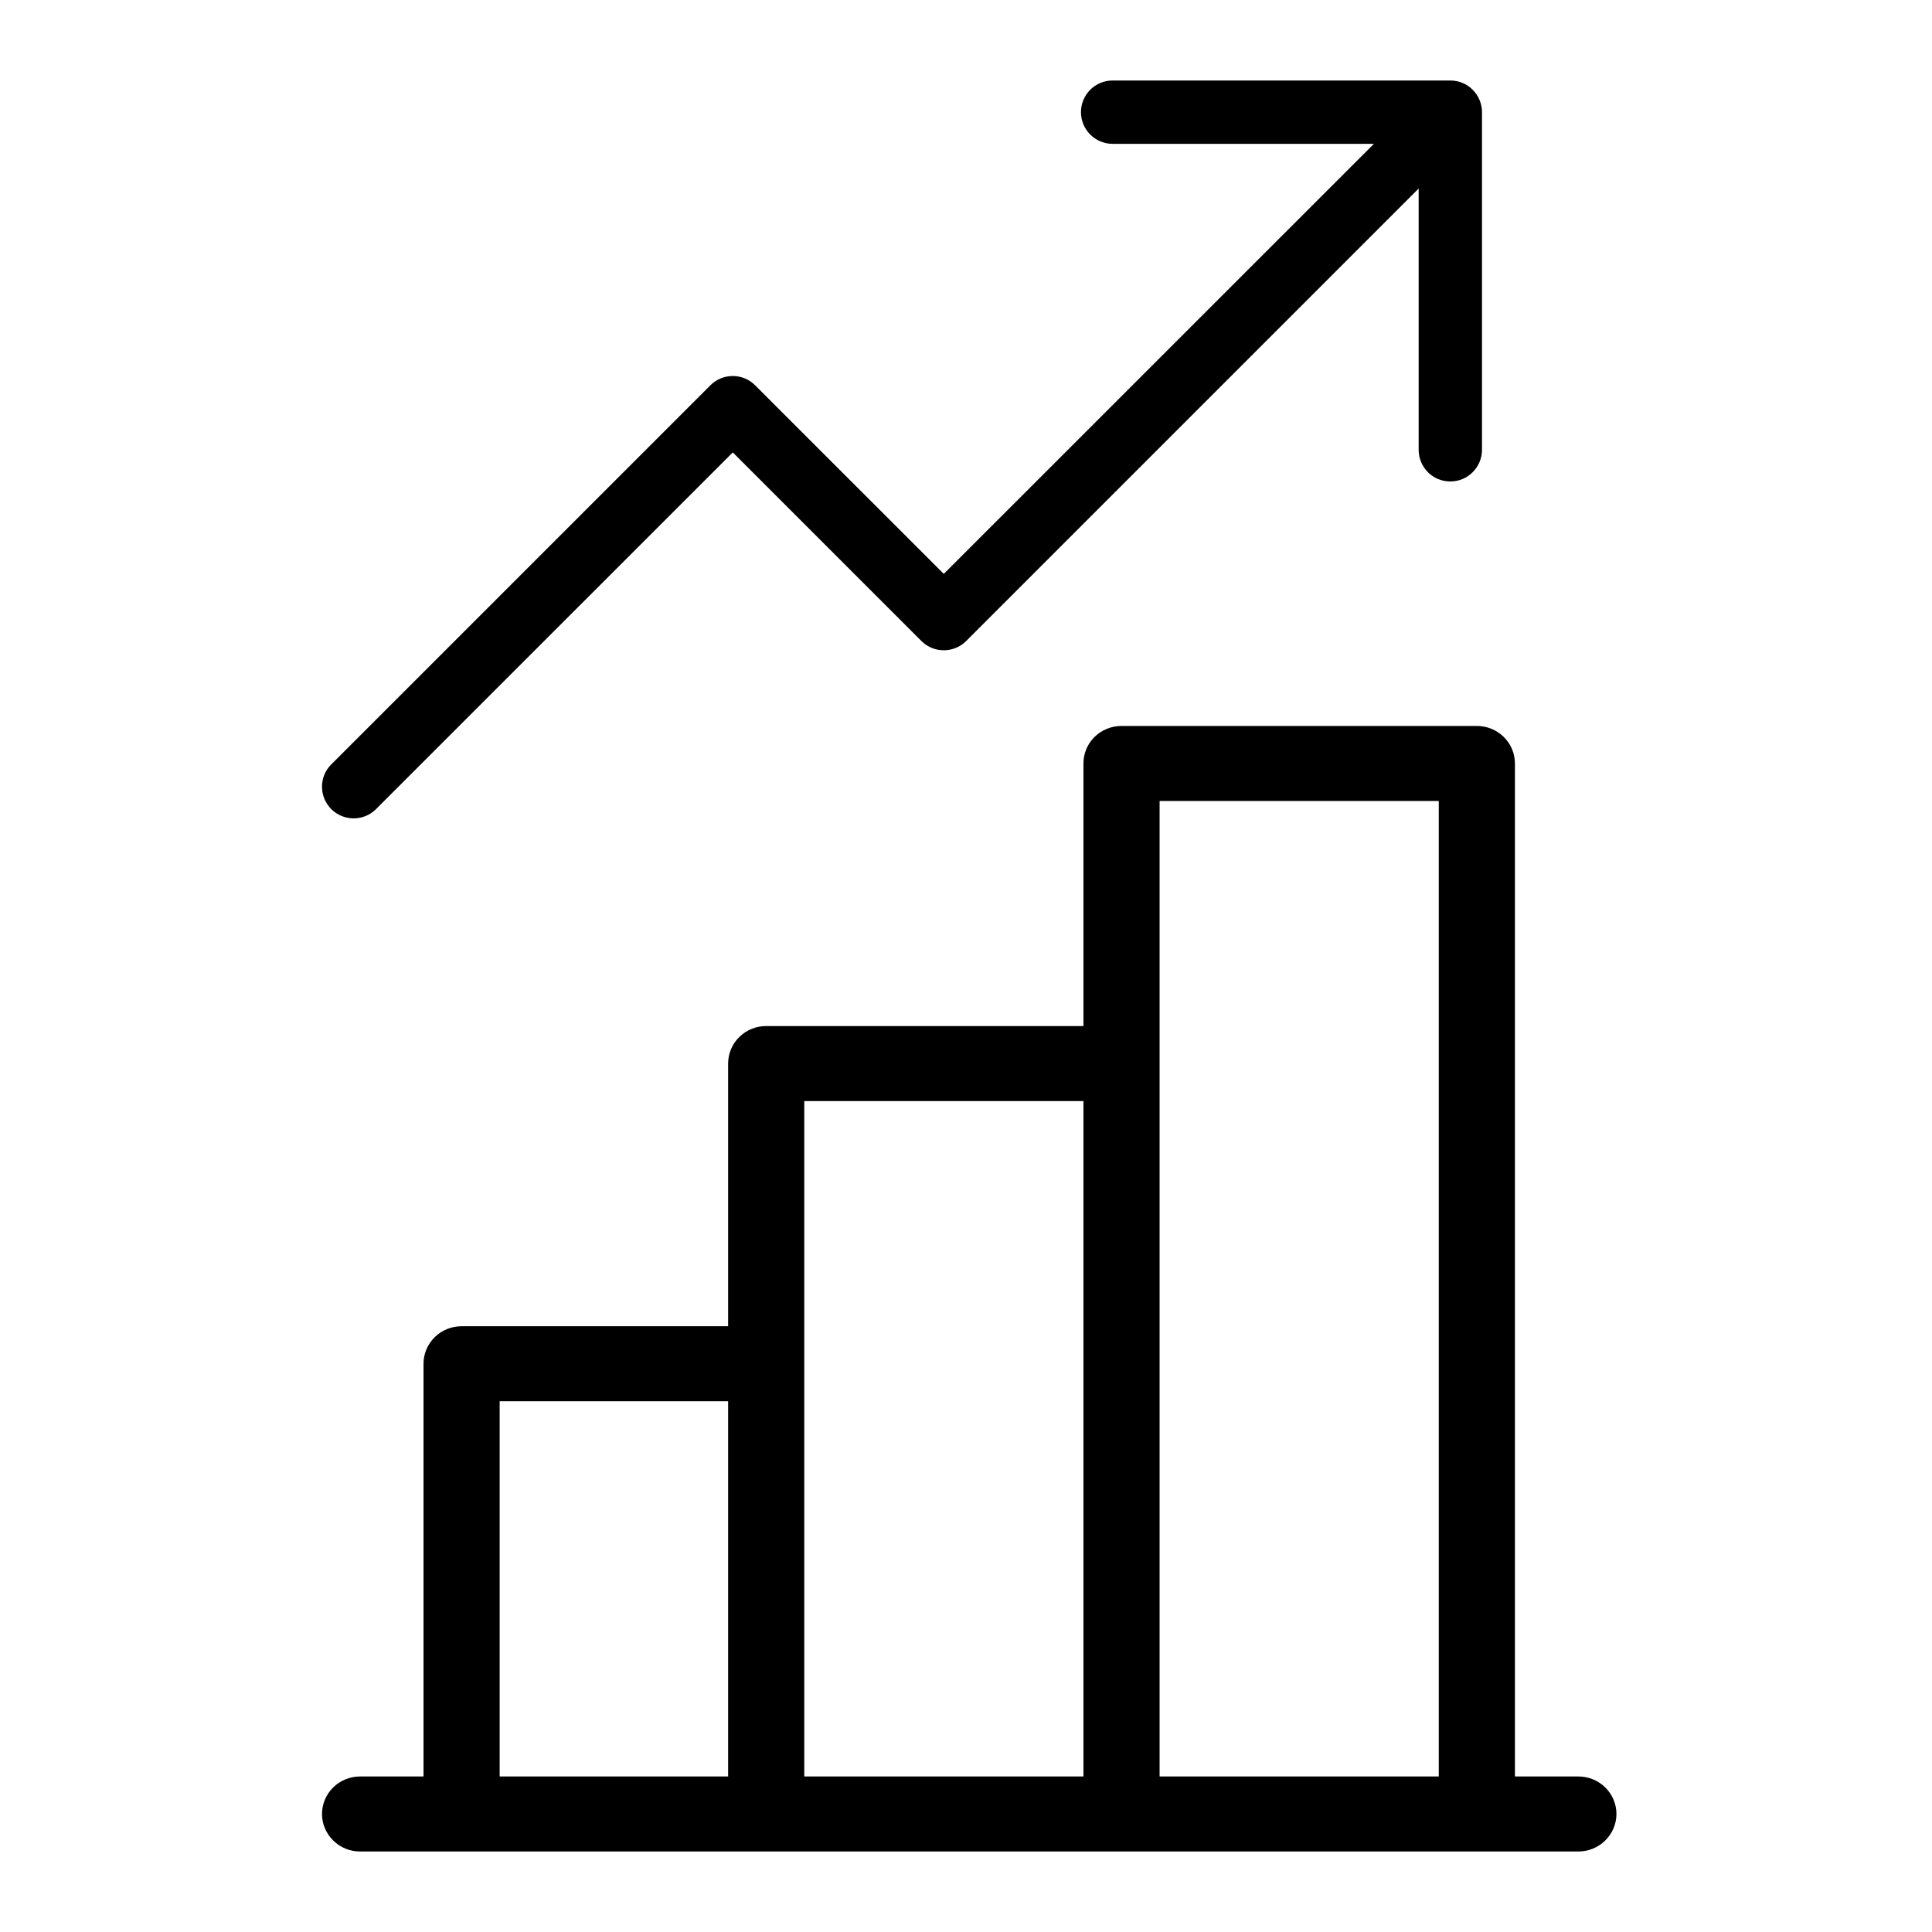
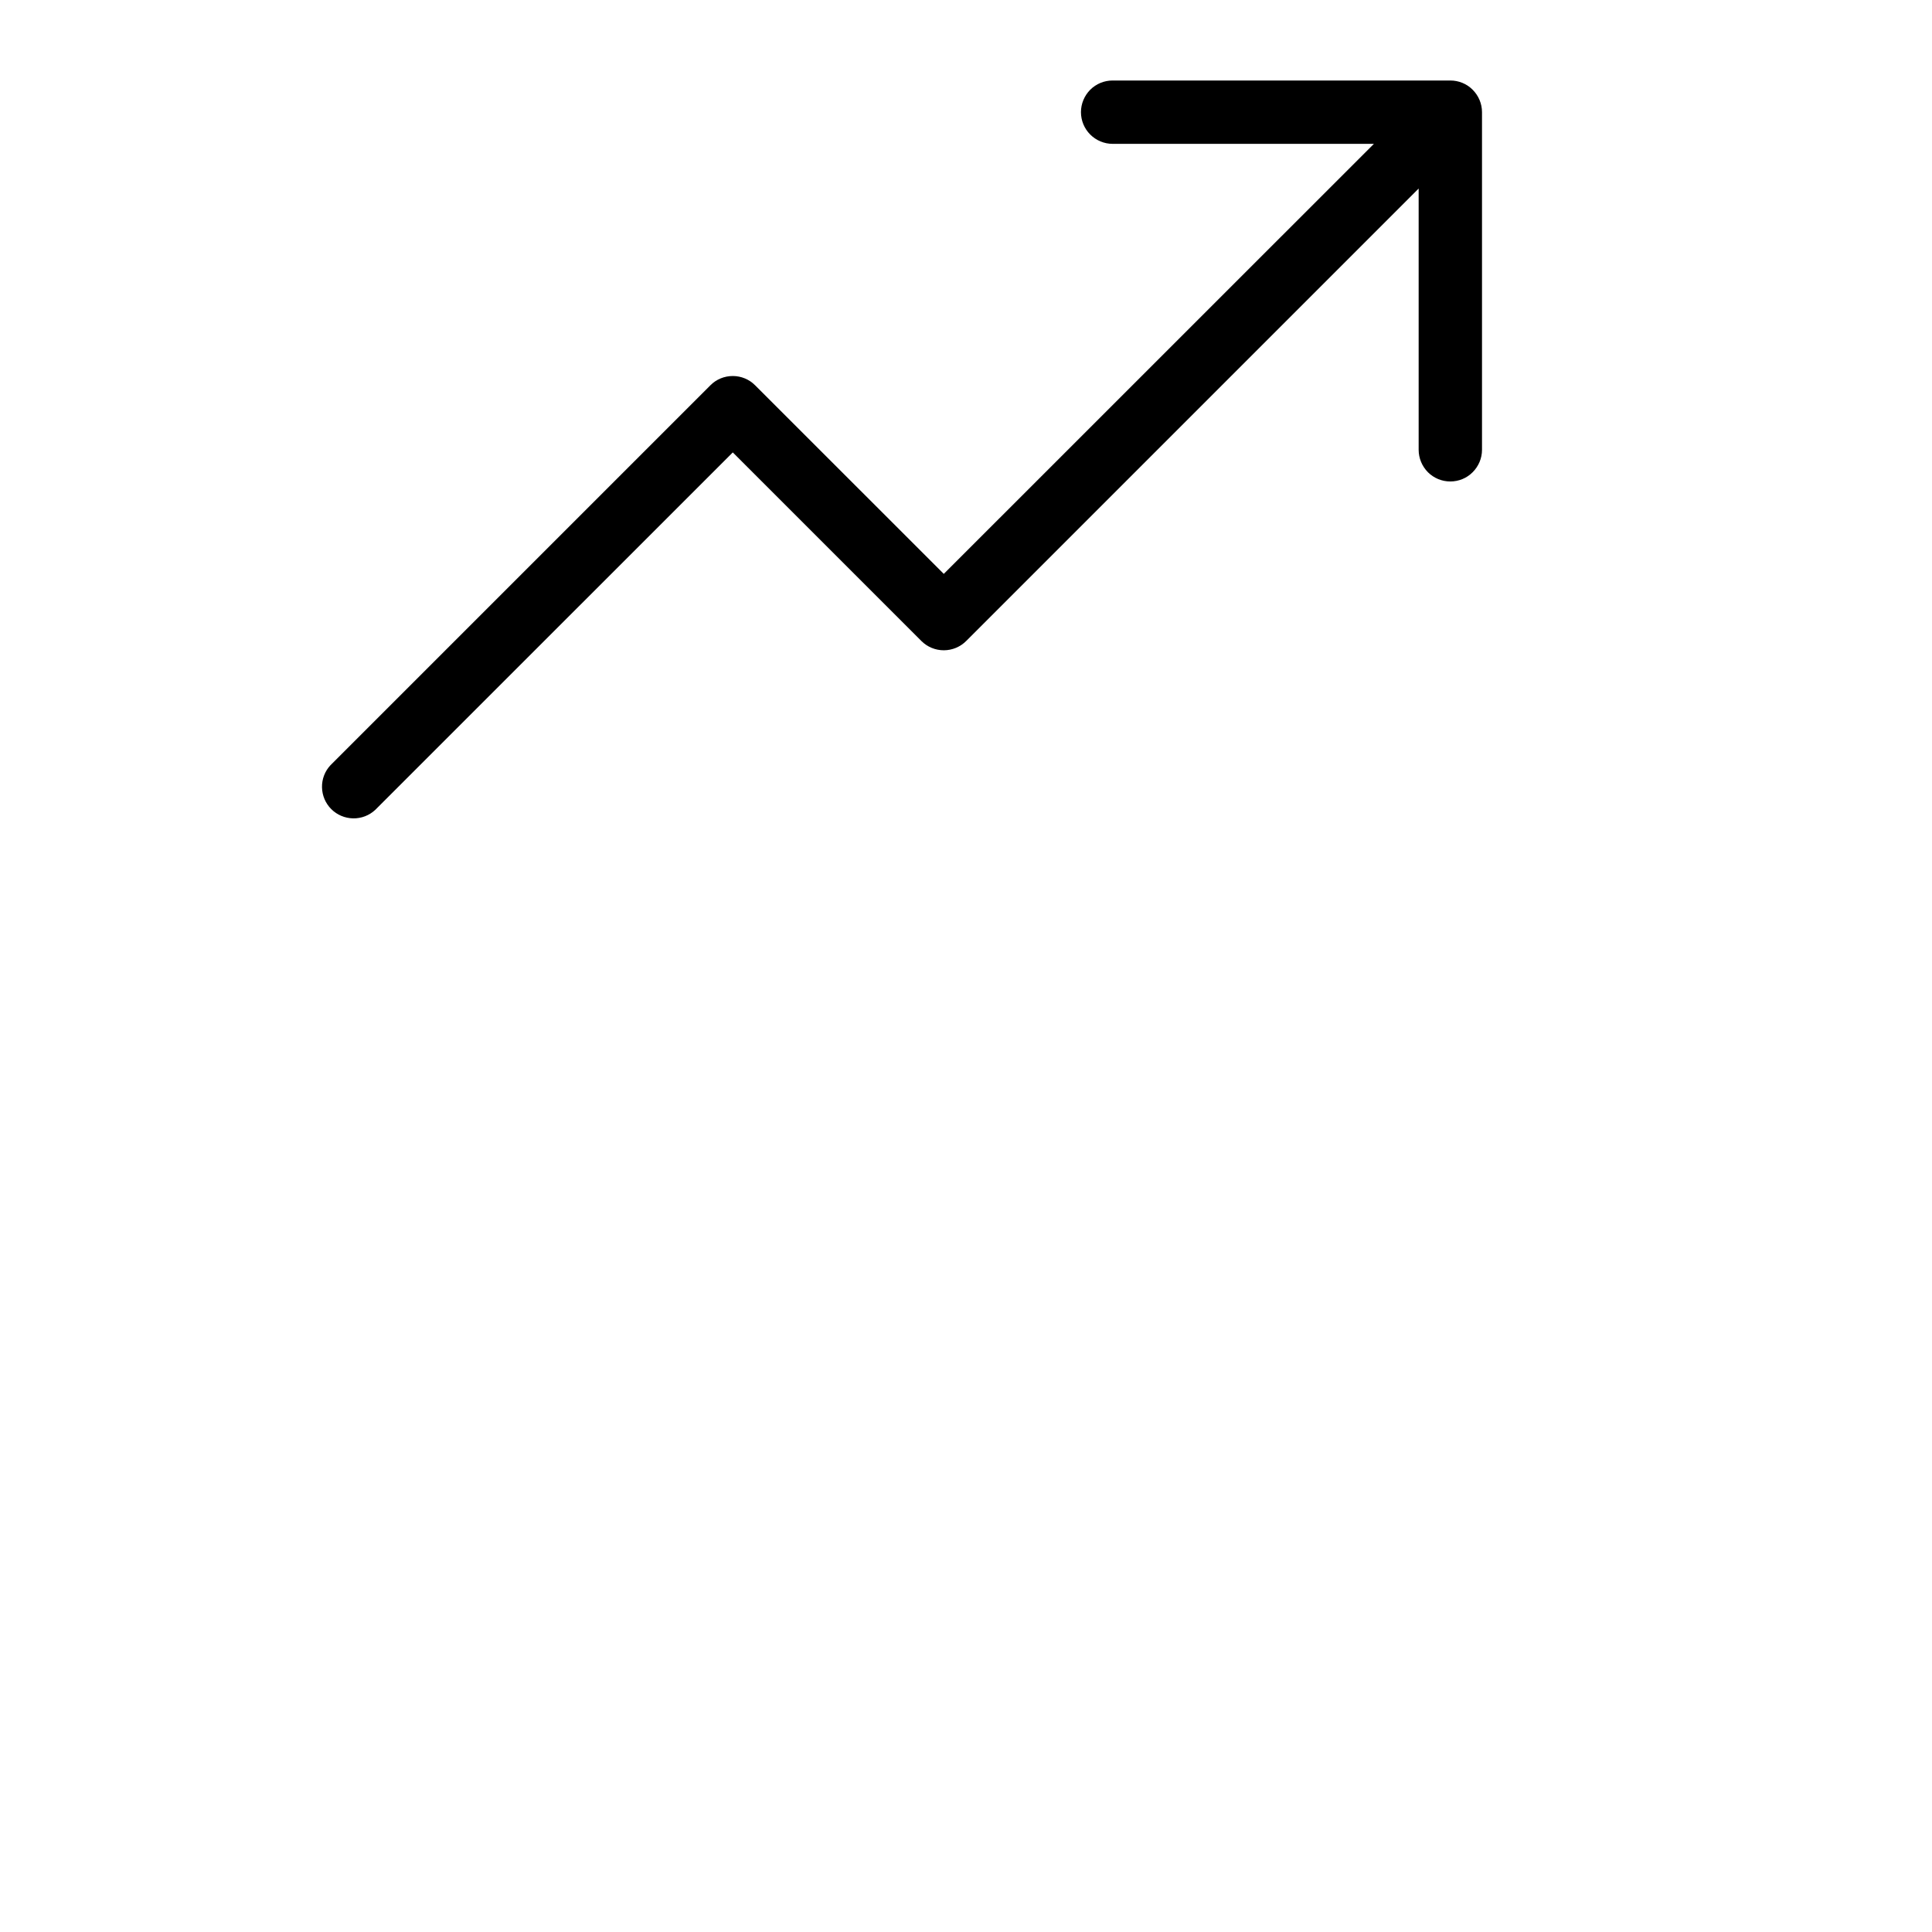
<svg xmlns="http://www.w3.org/2000/svg" width="24" height="24" viewBox="0 0 24 24" fill="none">
  <path d="M18.41 1.393V5.588C18.41 5.692 18.368 5.792 18.294 5.866C18.221 5.94 18.121 5.981 18.016 5.981C17.912 5.981 17.812 5.94 17.738 5.866C17.665 5.792 17.623 5.692 17.623 5.588V2.342L12.002 7.963C11.928 8.037 11.828 8.078 11.724 8.078C11.62 8.078 11.52 8.037 11.446 7.963L9.103 5.62L4.661 10.061C4.587 10.13 4.488 10.168 4.386 10.166C4.284 10.164 4.187 10.123 4.115 10.051C4.043 9.979 4.002 9.882 4 9.78C3.998 9.678 4.036 9.579 4.106 9.505L8.825 4.786C8.898 4.712 8.998 4.671 9.103 4.671C9.207 4.671 9.307 4.712 9.38 4.786L11.724 7.129L17.067 1.787H13.822C13.717 1.787 13.617 1.745 13.543 1.671C13.47 1.598 13.428 1.498 13.428 1.393C13.428 1.289 13.47 1.189 13.543 1.115C13.617 1.041 13.717 1 13.822 1H18.016C18.121 1 18.221 1.041 18.294 1.115C18.368 1.189 18.41 1.289 18.41 1.393Z" fill="black" />
-   <path d="M19.607 22.068H18.819V9.484C18.819 9.36 18.769 9.242 18.68 9.154C18.591 9.067 18.471 9.018 18.346 9.018H13.932C13.806 9.018 13.686 9.067 13.597 9.154C13.508 9.242 13.459 9.36 13.459 9.484V12.746H9.518C9.392 12.746 9.272 12.795 9.183 12.883C9.094 12.97 9.045 13.089 9.045 13.212V16.475H5.734C5.609 16.475 5.488 16.524 5.4 16.611C5.311 16.699 5.261 16.817 5.261 16.941V22.068H4.473C4.348 22.068 4.227 22.117 4.139 22.204C4.05 22.292 4 22.41 4 22.534C4 22.657 4.05 22.776 4.139 22.863C4.227 22.951 4.348 23 4.473 23H19.607C19.732 23 19.853 22.951 19.941 22.863C20.03 22.776 20.08 22.657 20.08 22.534C20.08 22.41 20.03 22.292 19.941 22.204C19.853 22.117 19.732 22.068 19.607 22.068ZM14.405 9.95H17.873V22.068H14.405V9.95ZM9.991 13.678H13.459V22.068H9.991V13.678ZM6.207 17.407H9.045V22.068H6.207V17.407Z" fill="black" />
</svg>